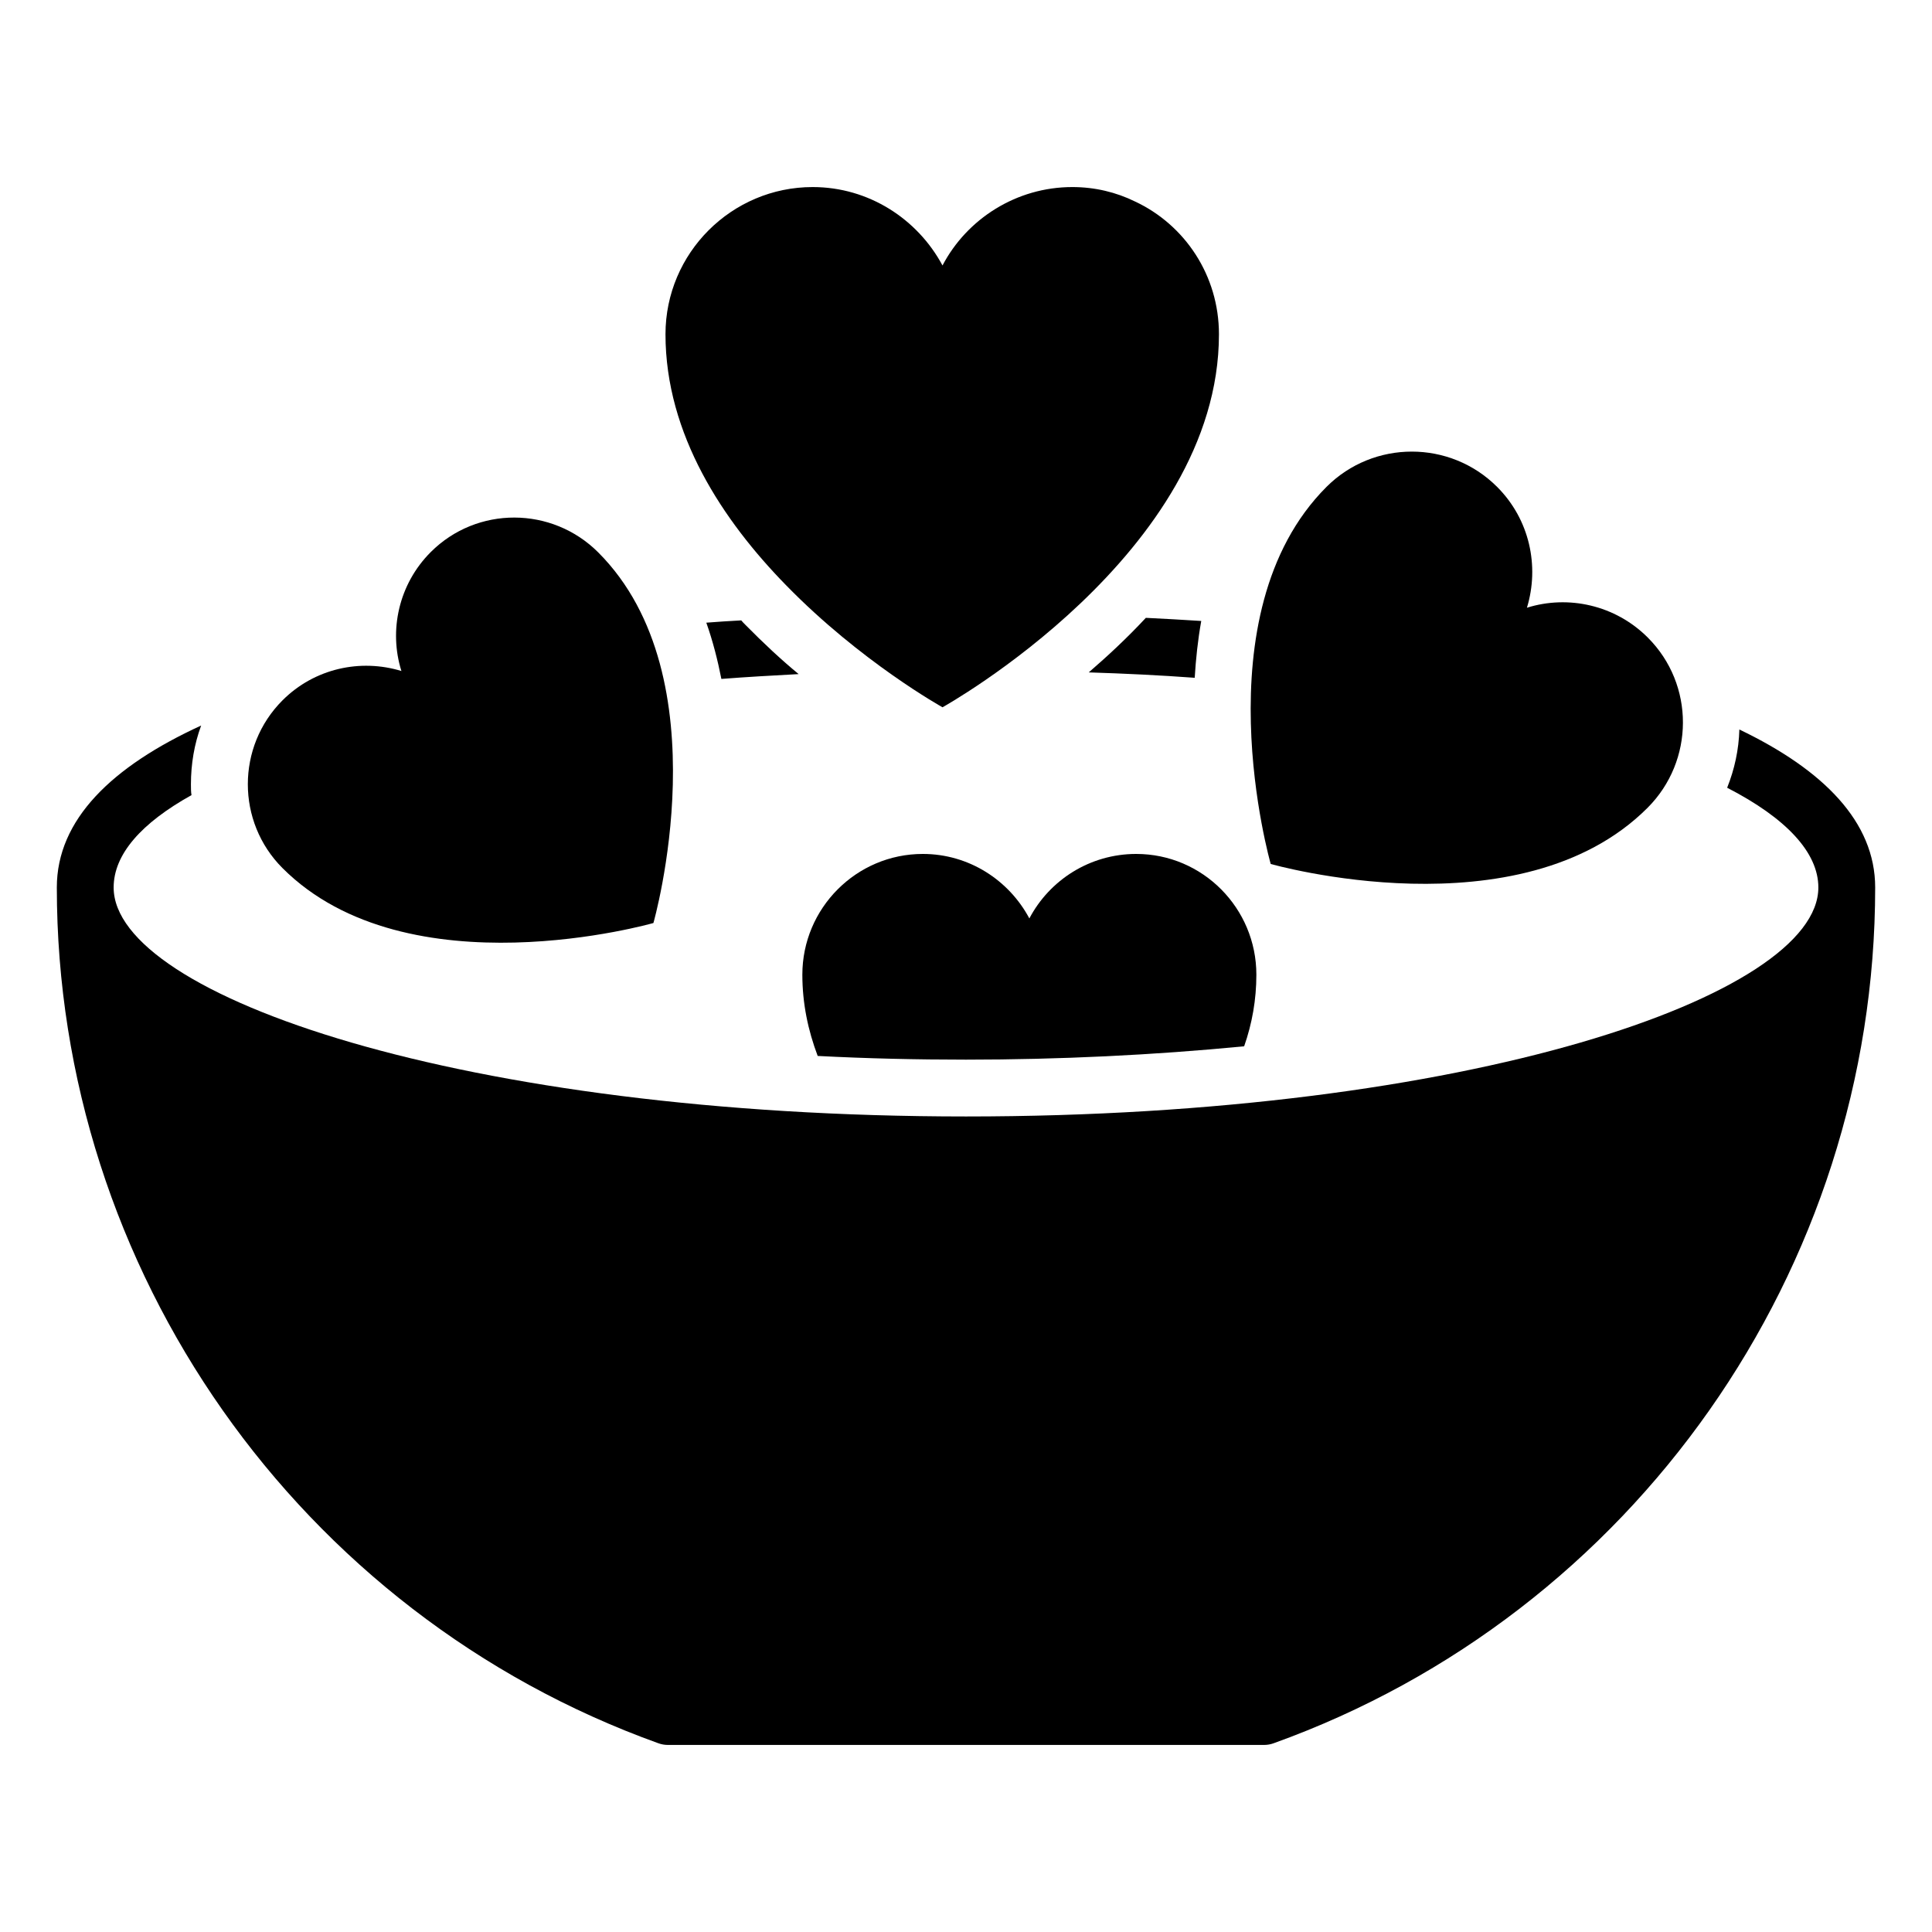
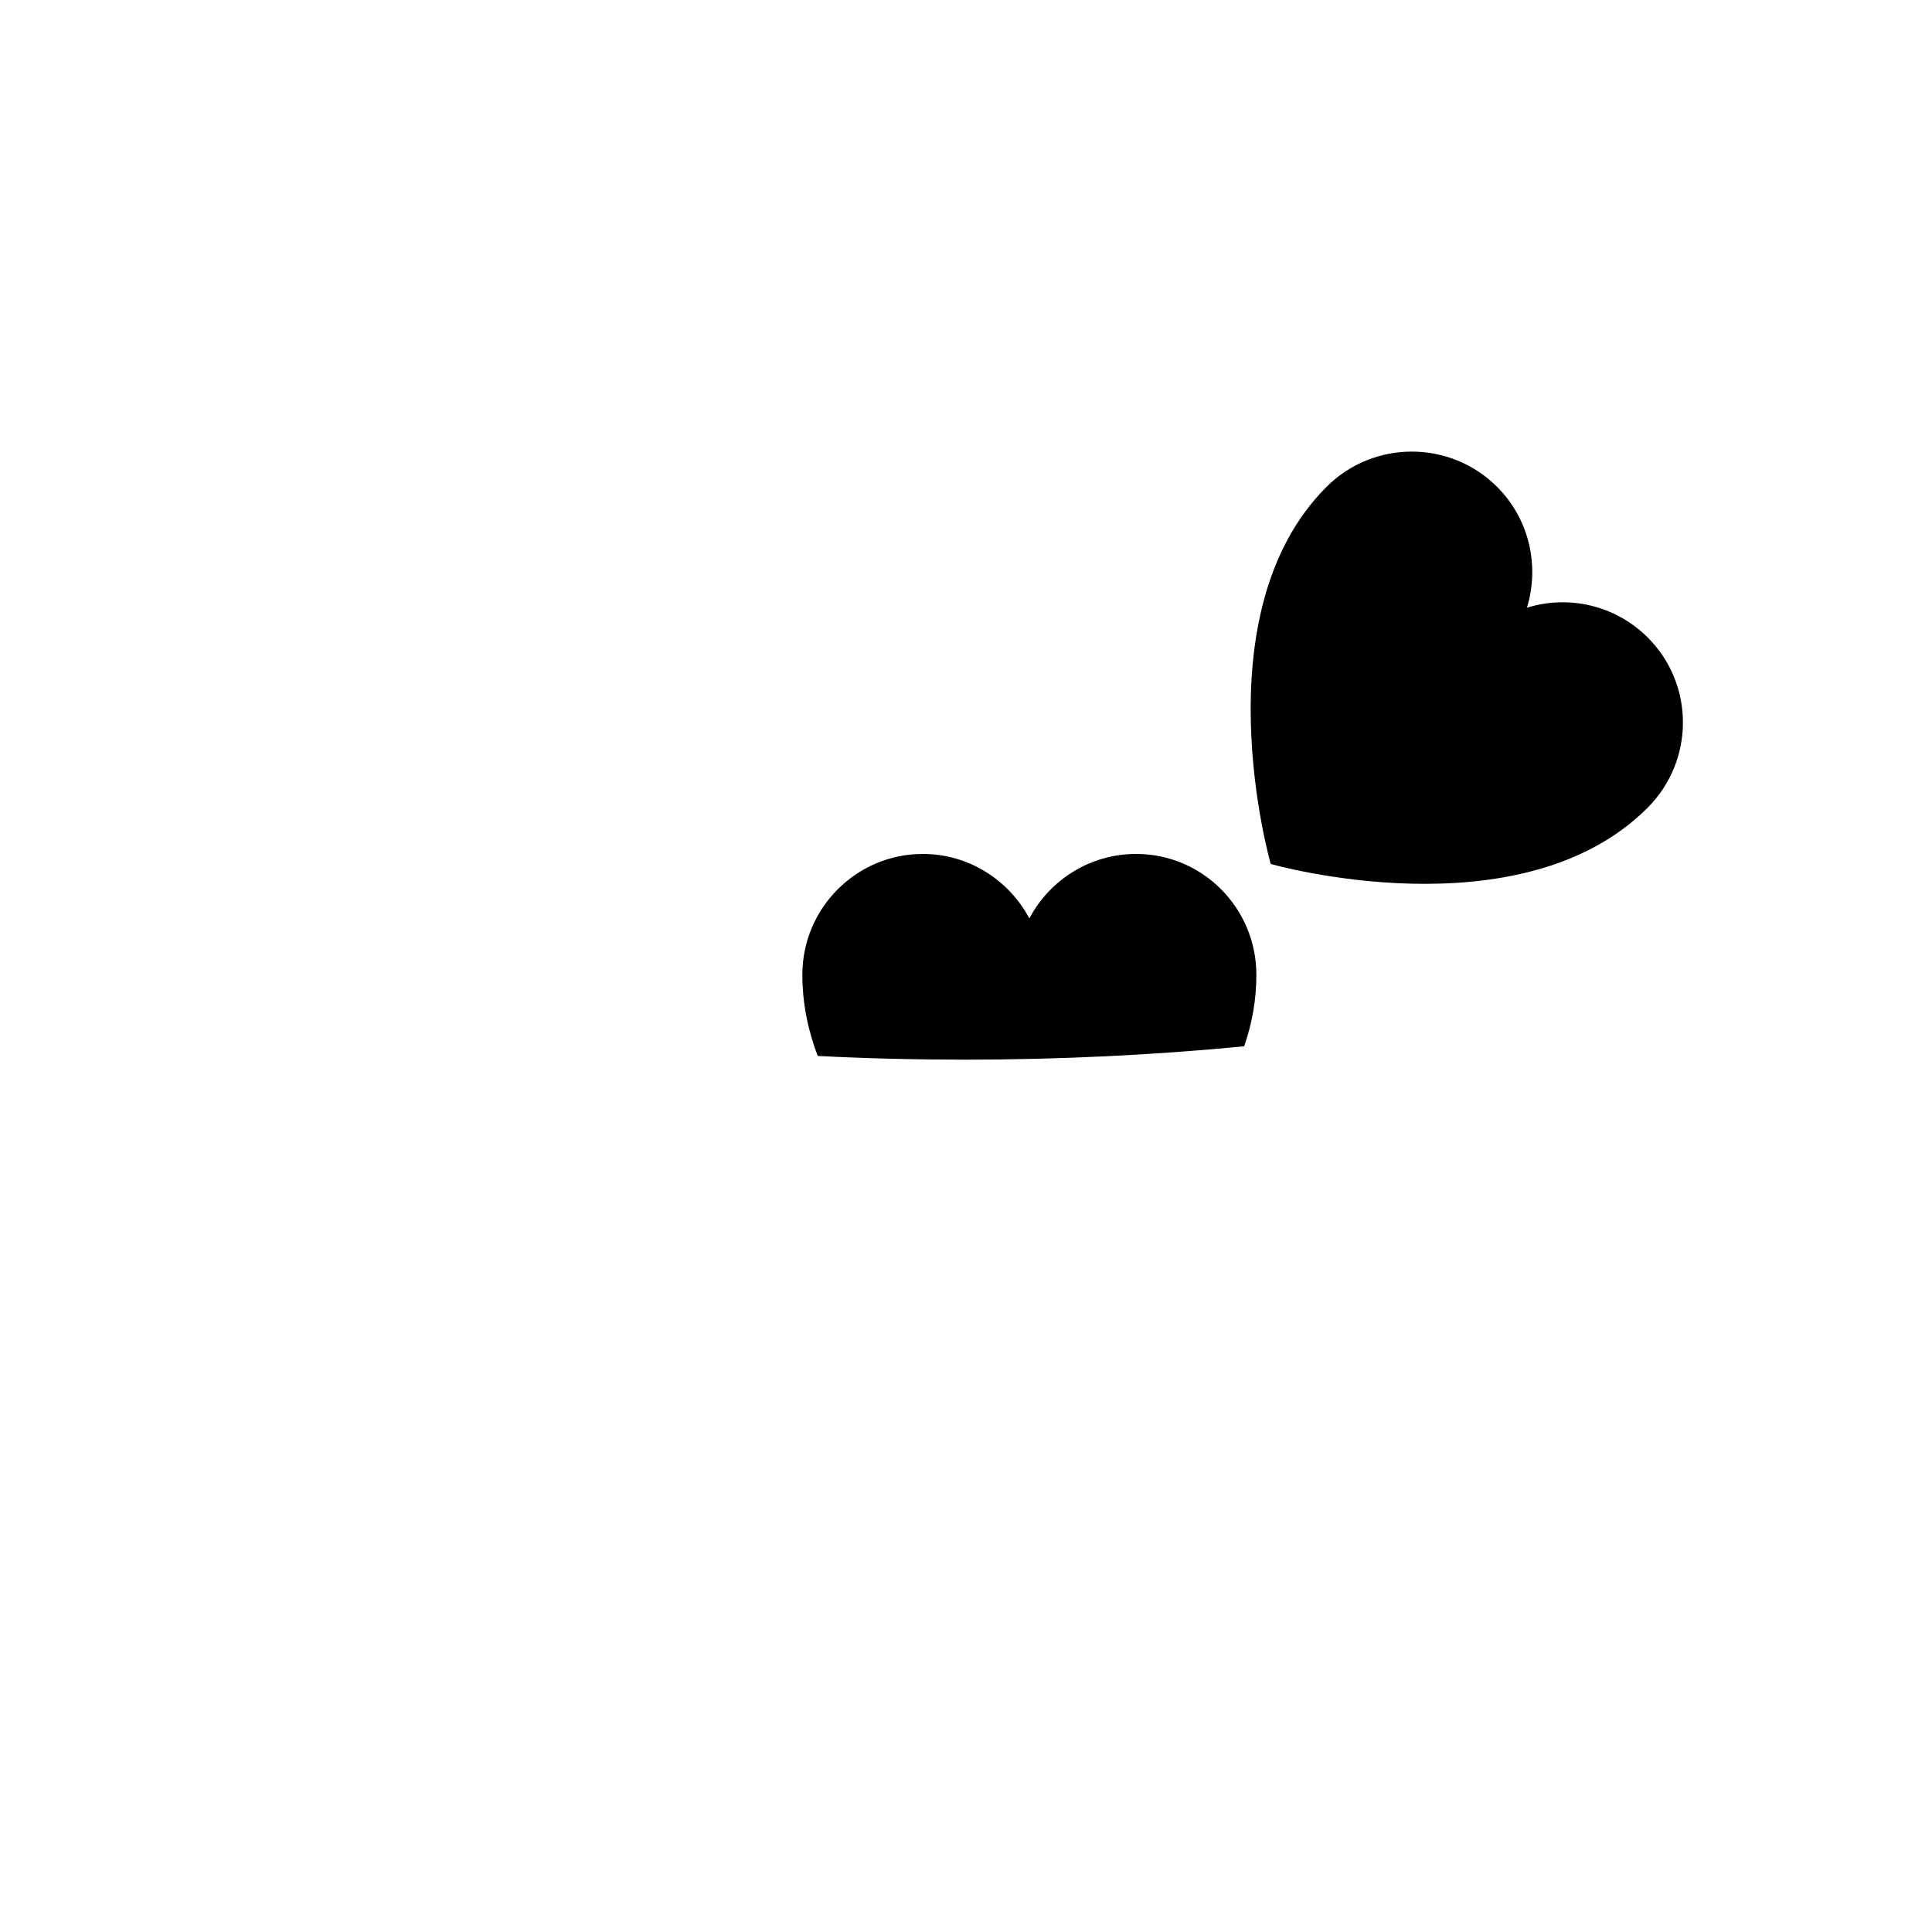
<svg xmlns="http://www.w3.org/2000/svg" version="1.1" id="Layer_1" x="0px" y="0px" viewBox="0 0 68 68" style="enable-background:new 0 0 68 68;" xml:space="preserve">
  <g>
    <g>
-       <path d="M40.33,21.746c-0.66,0.71-1.35,1.35-2.01,1.92    c1.27,0.04,2.51,0.1,3.73,0.19c0.04-0.66,0.11-1.33,0.23-2    C41.63,21.816,40.98,21.776,40.33,21.746z M61.22,25.676    c-0.02,0.71-0.17,1.4-0.43,2.05C62.87,28.796,64,30.006,64,31.236    c0,3.81-12.32,8.06-30,8.06c-17.68,0-30-4.25-30-8.06    c0-1.17,0.98-2.27,2.74-3.25c-0.02-0.12-0.02-0.25-0.02-0.38    c0-0.72,0.12-1.42,0.36-2.07C3.94,26.976,2,28.846,2,31.236    c0,13.46,8.51,25.57,21.17,30.12c0.11,0.04,0.22,0.06,0.34,0.06    h20.98c0.12,0,0.23-0.02,0.34-0.06C57.49,56.806,66,44.696,66,31.236    C66,28.926,64.18,27.096,61.22,25.676z M28.11,23.726    c-0.62-0.51-1.25-1.1-1.88-1.74c-0.05-0.05-0.1-0.1-0.14-0.15    h-0.01c-0.41,0.02-0.82,0.05-1.22,0.08    c0.23,0.65,0.4,1.32,0.53,1.98C26.28,23.826,27.19,23.776,28.11,23.726    z" />
-     </g>
+       </g>
    <g>
      <path d="M57.987,28.434c-4.484,4.483-13.262,1.975-13.262,1.975    s-2.52-8.789,1.964-13.273c1.655-1.655,4.349-1.655,6.004,0    c1.146,1.146,1.496,2.79,1.05,4.254c1.454-0.456,3.109-0.096,4.254,1.05    C59.653,24.095,59.642,26.779,57.987,28.434z" />
    </g>
    <g>
-       <path d="M21.056,19.443c4.41,4.41,1.942,13.044,1.942,13.044    s-8.644,2.478-13.054-1.932c-1.628-1.628-1.628-4.278,0-5.906    c1.127-1.127,2.744-1.471,4.184-1.032c-0.449-1.43-0.094-3.058,1.032-4.185    C16.788,17.804,19.428,17.815,21.056,19.443z" />
-     </g>
+       </g>
    <g>
      <path d="M44.22,34.306c0,0.88-0.15,1.72-0.43,2.52    C40.6,37.136,37.28,37.296,34,37.296c-1.74,0-3.48-0.04-5.22-0.13    c-0.34-0.9-0.54-1.85-0.54-2.86c0-2.34,1.9-4.25,4.24-4.25    c1.62,0,3.03,0.92,3.75,2.27c0.71-1.35,2.13-2.27,3.76-2.27    C42.33,30.056,44.22,31.966,44.22,34.306z" />
    </g>
    <g>
-       <path d="M42.903,11.764c0,7.73-9.73,13.13-9.73,13.13s-2.88-1.6-5.51-4.3    c-2.21-2.26-4.24-5.3-4.24-8.83c0-2.859,2.33-5.18,5.18-5.18    c1.97,0,3.69,1.12,4.57,2.76c0.86-1.64,2.6-2.76,4.57-2.76    c0.79,0,1.54,0.18,2.21,0.51C41.703,7.914,42.903,9.695,42.903,11.764z" />
-     </g>
+       </g>
  </g>
</svg>